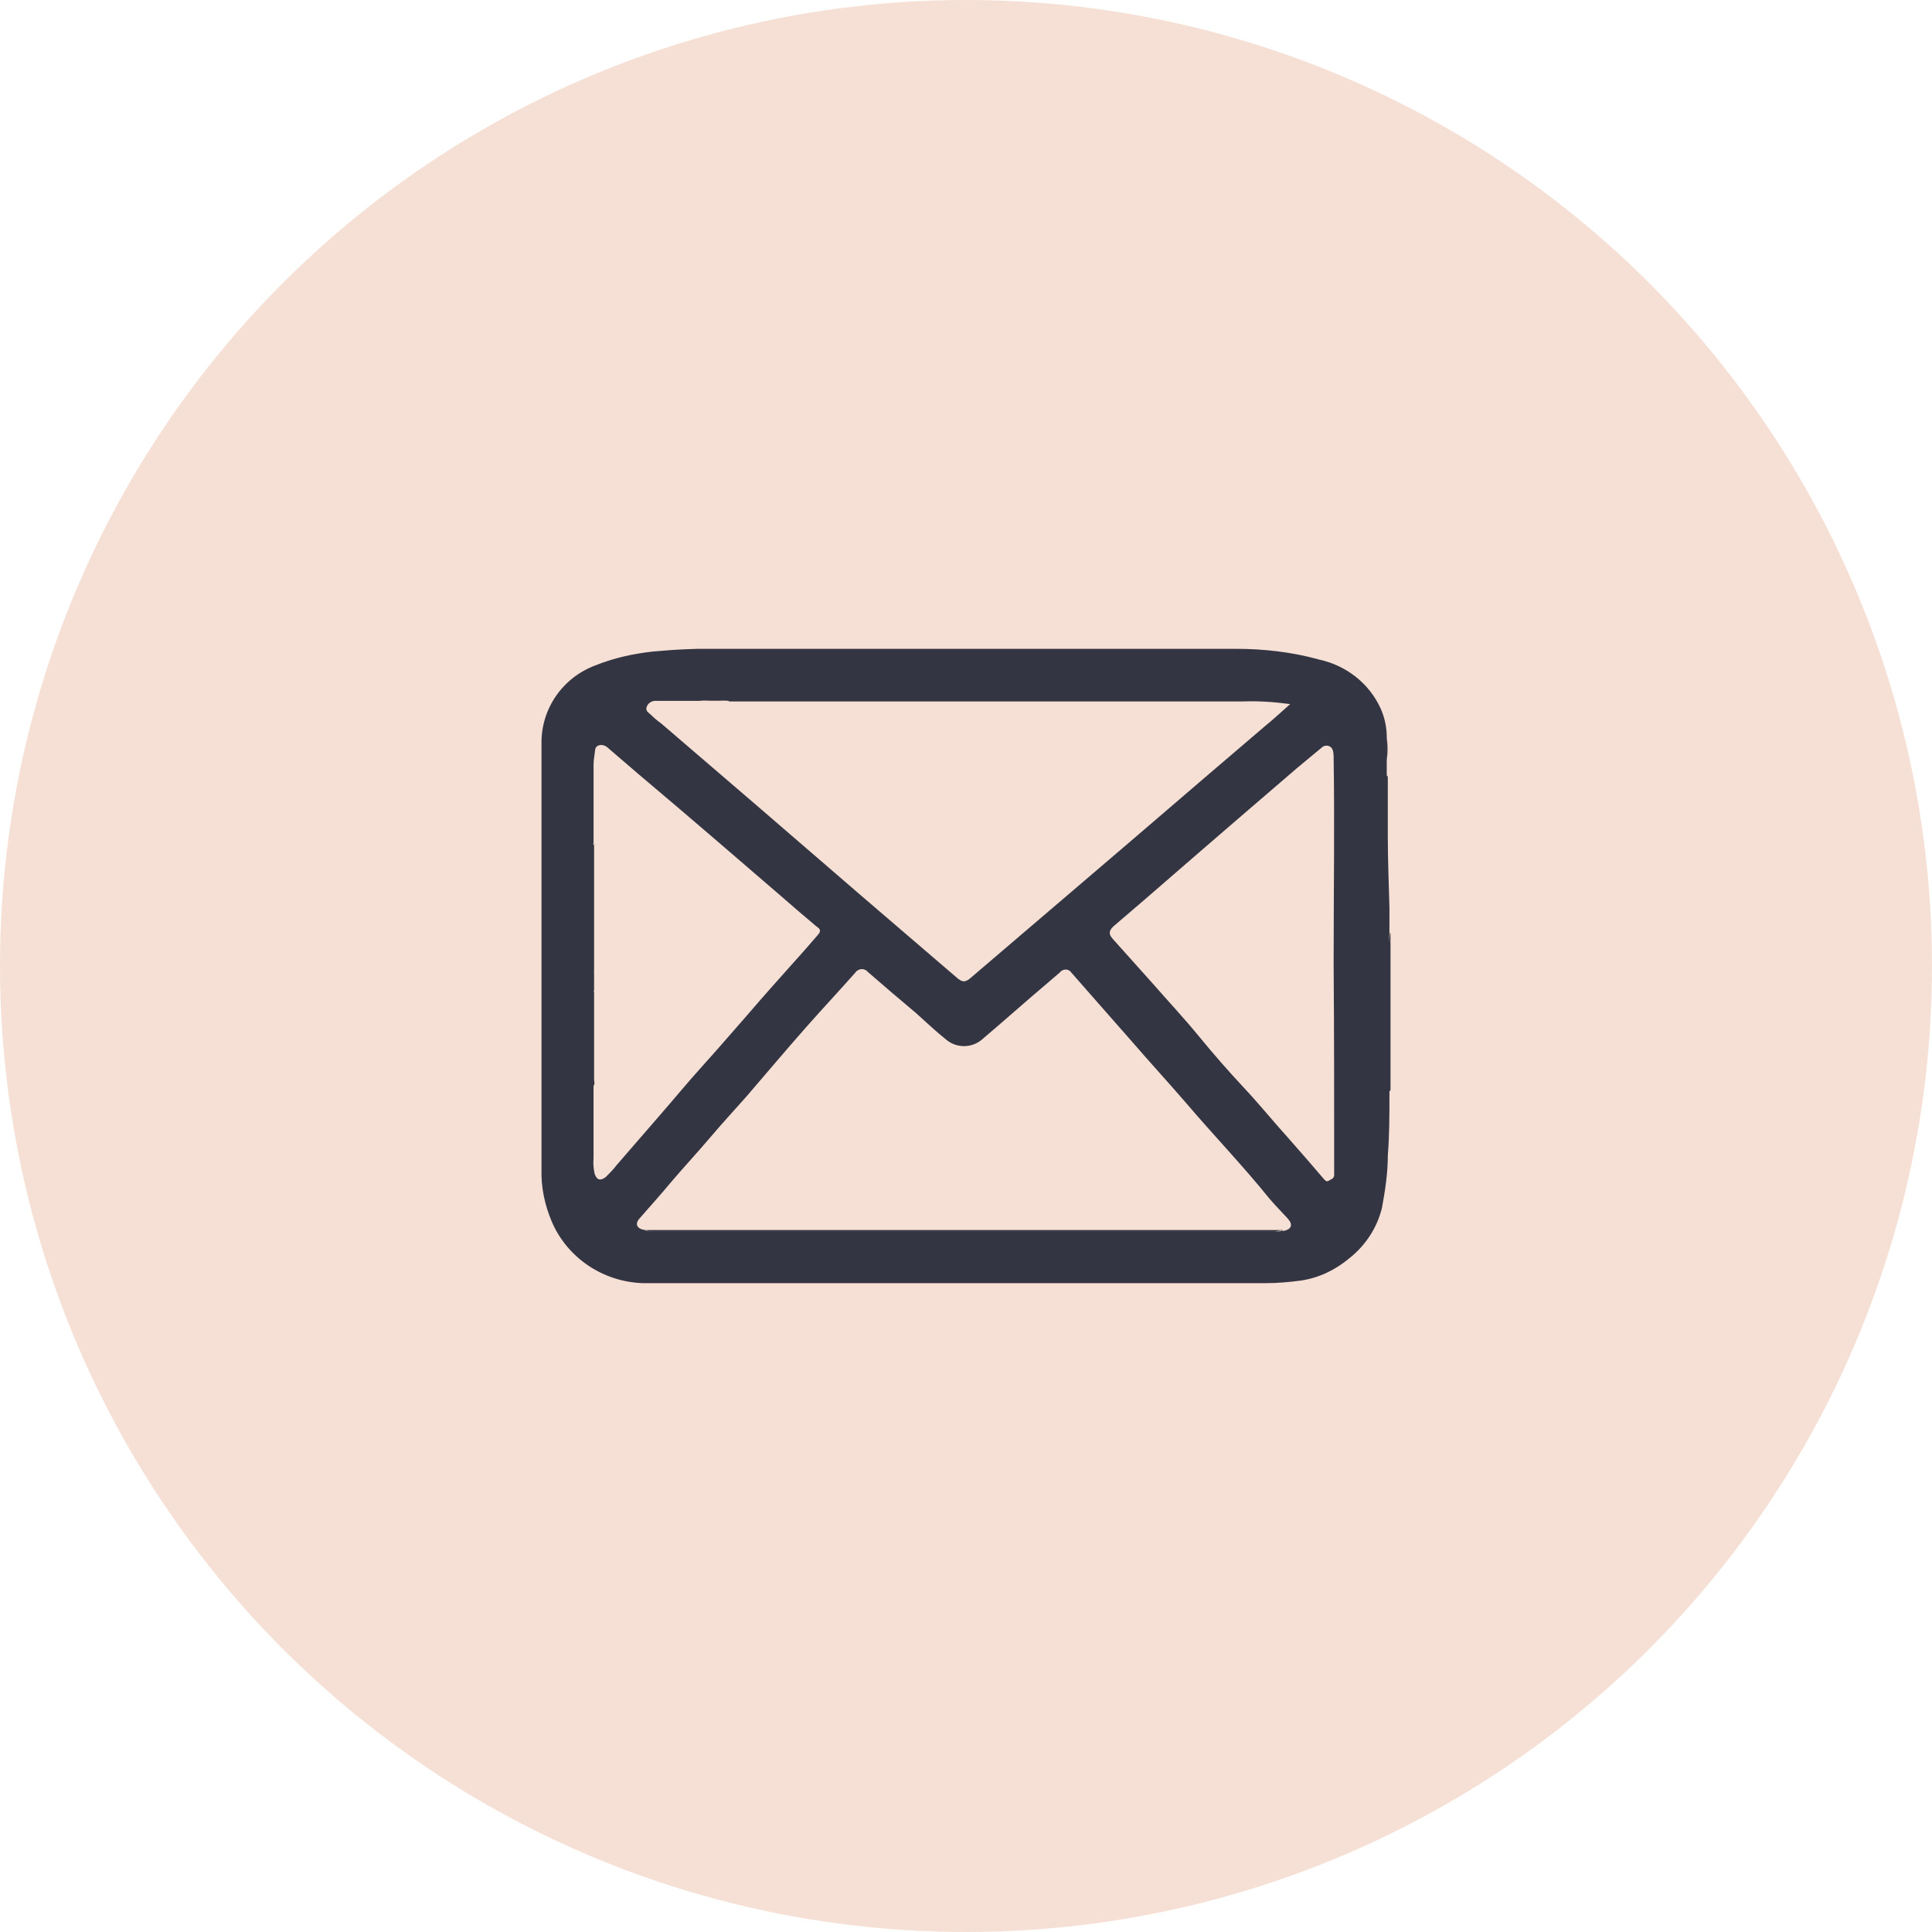
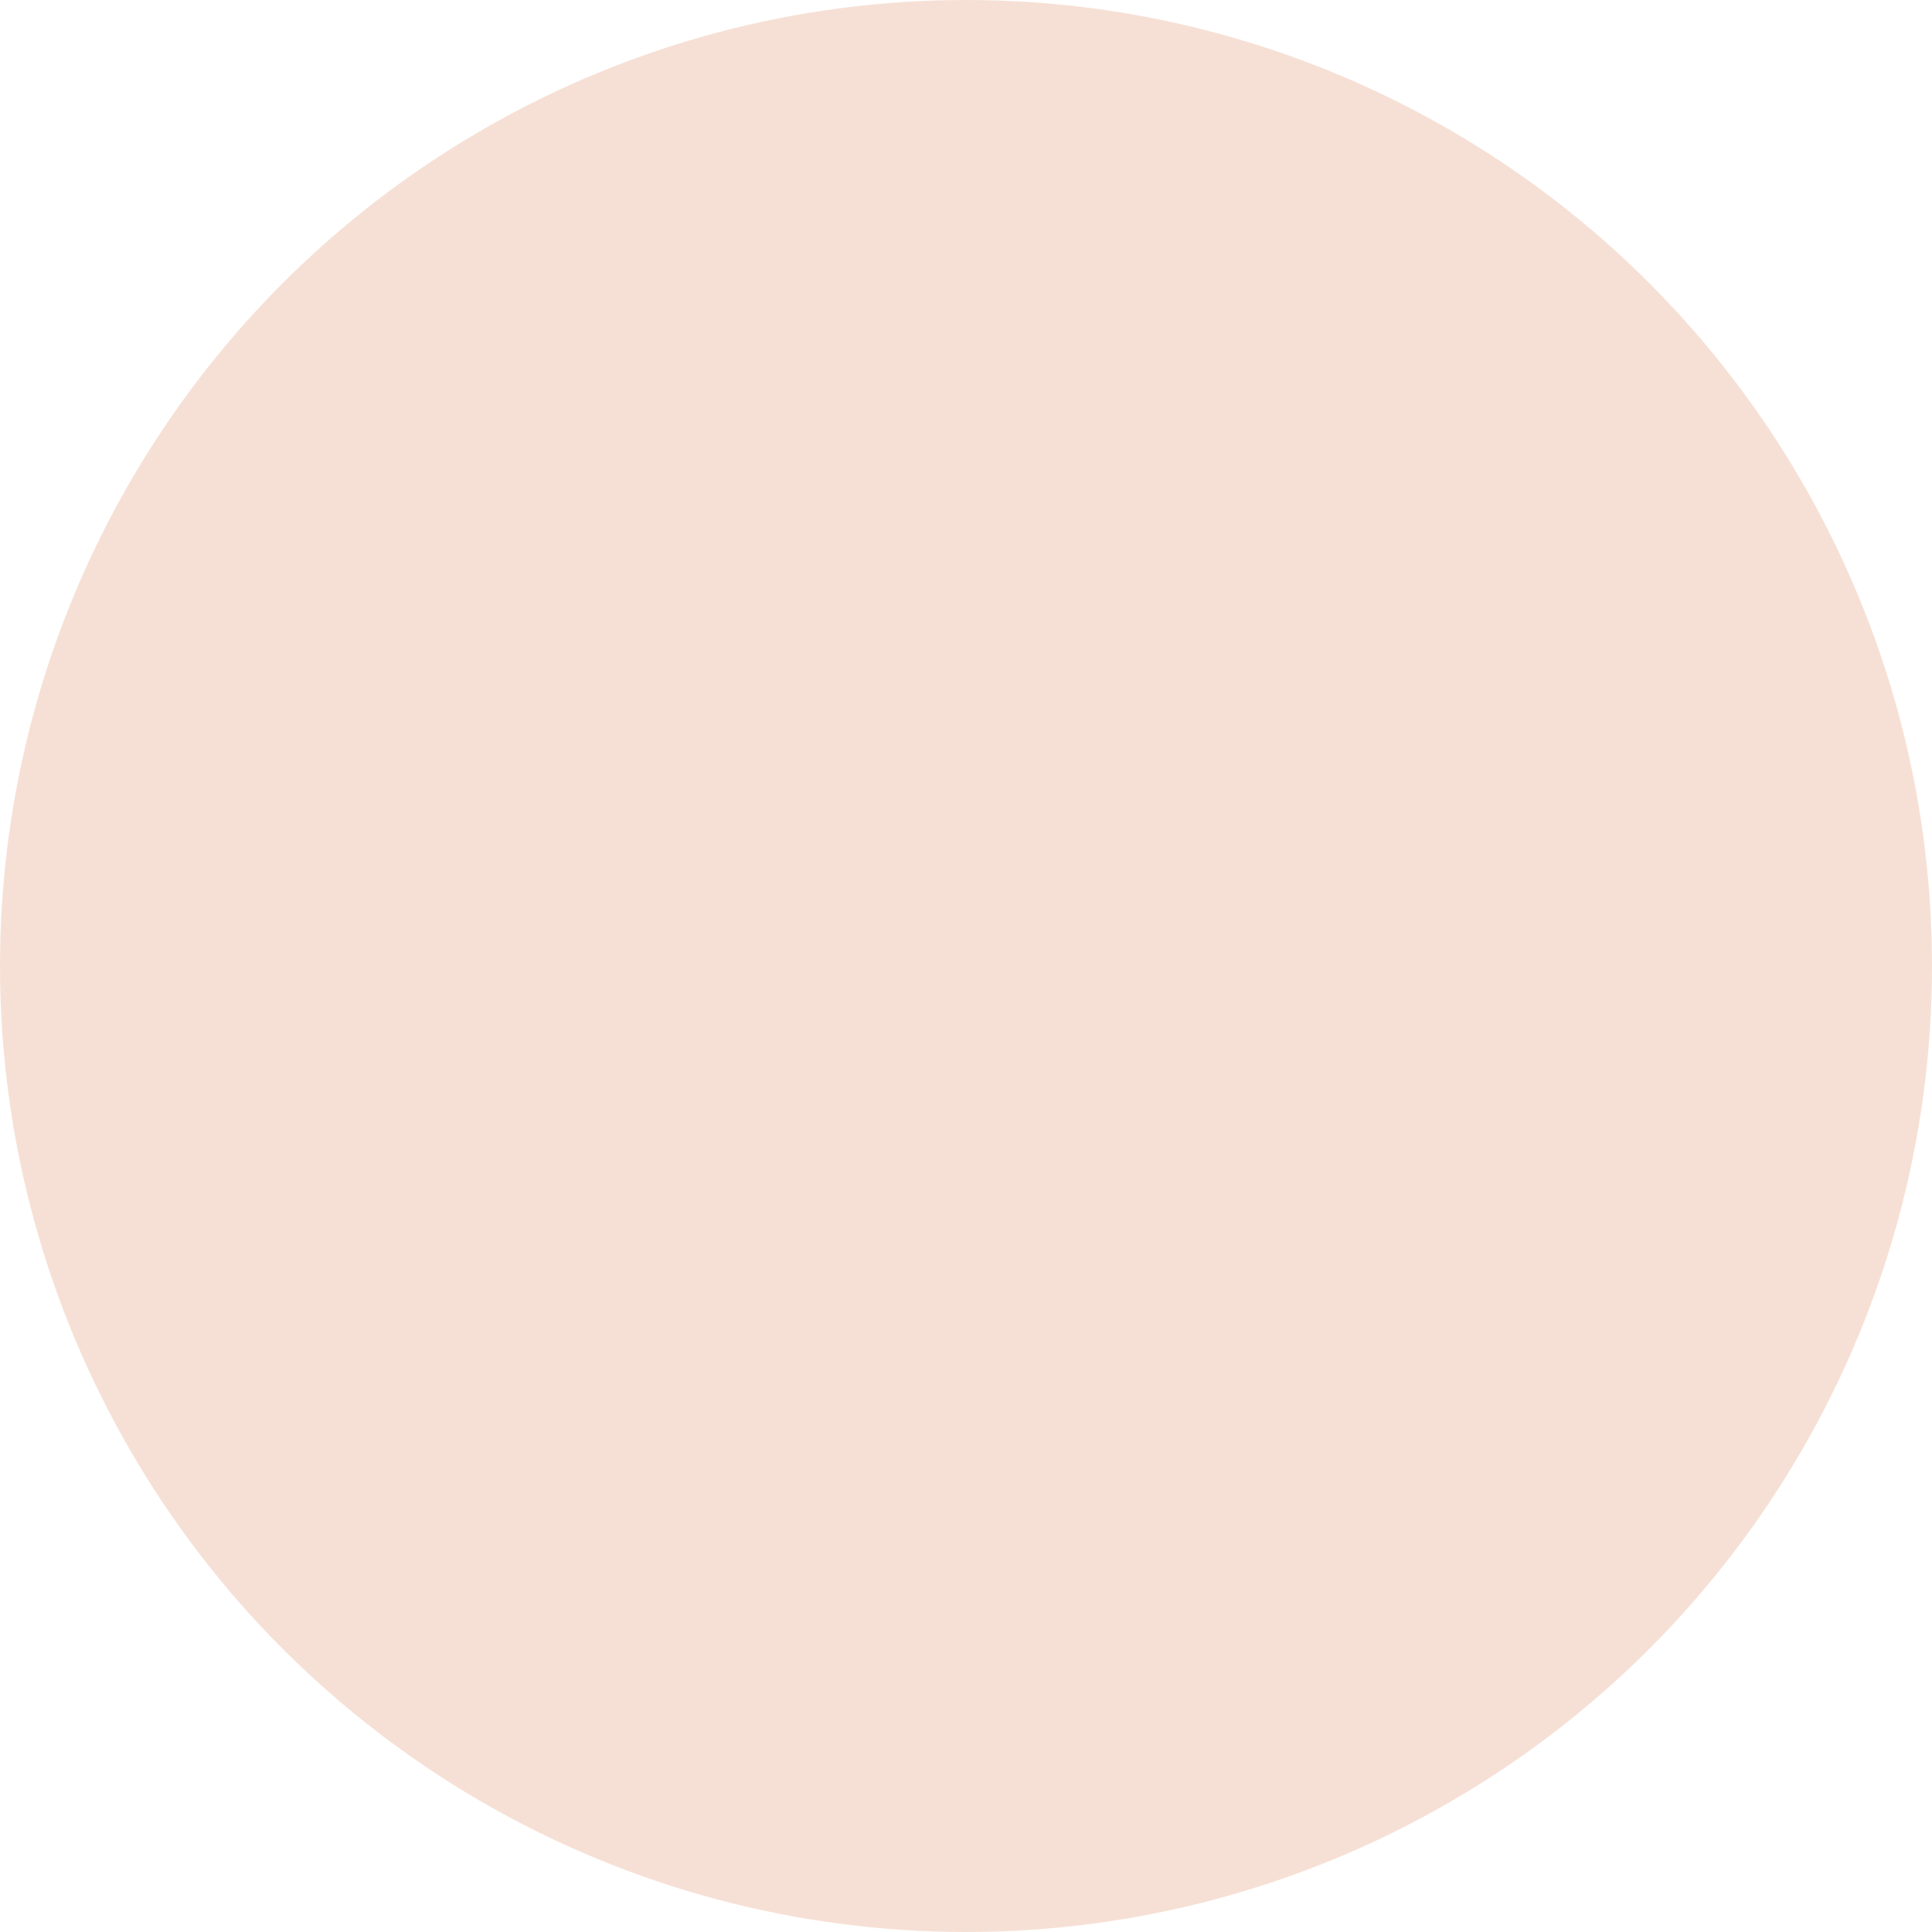
<svg xmlns="http://www.w3.org/2000/svg" id="Layer_1" data-name="Layer 1" viewBox="0 0 36 36">
  <defs>
    <style>
      .cls-1 {
        fill: none;
      }

      .cls-2 {
        clip-path: url(#clippath);
      }

      .cls-3 {
        fill: #f6e0d5;
      }

      .cls-4 {
        fill: #333542;
      }
    </style>
    <clipPath id="clippath">
-       <rect class="cls-1" x="10.08" y="12.09" width="15.83" height="11.82" />
-     </clipPath>
+       </clipPath>
  </defs>
  <circle id="Ellipse_3" data-name="Ellipse 3" class="cls-3" cx="18" cy="18" r="18" />
  <g id="Group_4" data-name="Group 4">
    <g class="cls-2">
      <g id="Group_3" data-name="Group 3">
        <path id="Path_5" data-name="Path 5" class="cls-4" d="m25.89,20.33v.09c0,.37,0,.74-.03,1.11,0,.33-.05.66-.11.98-.09.37-.31.7-.6.93-.26.22-.57.37-.9.42-.22.03-.45.05-.67.05h-10.37c-.4,0-.81.02-1.22,0-.75-.02-1.42-.47-1.71-1.15-.13-.31-.2-.64-.19-.97,0-2.64,0-5.28,0-7.93-.01-.65.39-1.23,1-1.46.35-.14.71-.22,1.08-.26.43-.04.87-.06,1.3-.05h9.56c.52,0,1.05.06,1.55.2.51.11.94.45,1.15.92.07.16.11.34.11.52-.01.15-.01.3,0,.45v.27l.02.03c0,.38,0,.77,0,1.15,0,.43.02.85.03,1.28v.47c0,.06-.02.12.02.18.01.92.01,1.83,0,2.75l-.02.03m-14.84-4.62l.02.03v2.35s-.02.02,0,.03v.32s-.02.02,0,.03v1.66s-.01.07-.01.1v1.34c-.01.1,0,.2.02.29.04.12.11.14.21.06.07-.07.14-.14.2-.22.26-.3.52-.6.78-.9.28-.32.55-.65.84-.97s.58-.66.87-.99c.24-.28.49-.56.74-.84.18-.2.35-.39.52-.59.07-.08.04-.11-.03-.16-.24-.2-.47-.4-.7-.6-.38-.33-.77-.66-1.15-.99-.49-.42-.98-.84-1.48-1.26-.19-.16-.38-.33-.57-.49-.09-.07-.21-.04-.22.05s-.03.19-.03.28v1.46m2.52-2.65c-.18-.03-.37-.03-.55,0h-.07c-.24,0-.48,0-.72,0-.08-.01-.16.03-.19.11-.03.08.04.11.08.15.06.06.12.11.19.16l1.77,1.52,1.97,1.7,1.76,1.51c.11.1.17.1.28,0,.48-.41.96-.82,1.44-1.23.5-.43,1.01-.86,1.51-1.29.47-.4.94-.81,1.41-1.21l1.1-.94c.16-.13.31-.27.48-.42-.29-.04-.58-.06-.88-.05-2.06,0-4.12,0-6.18,0-1.13,0-2.26,0-3.4,0m10.32,9.87c.17-.03.2-.12.09-.24s-.23-.24-.34-.37c-.5-.62-1.05-1.19-1.56-1.79-.32-.37-.65-.73-.97-1.1-.39-.44-.77-.88-1.16-1.32-.04-.06-.12-.07-.18-.03,0,0-.02.01-.02.02-.09.08-.19.16-.28.24-.39.33-.77.67-1.16,1-.19.18-.48.19-.68.03-.2-.16-.39-.34-.58-.51-.3-.25-.59-.5-.89-.76-.05-.06-.14-.07-.2-.02-.01,0-.02.02-.03.03-.3.34-.61.67-.91,1.01-.38.43-.75.87-1.12,1.3-.23.26-.47.52-.69.78s-.48.54-.71.81c-.19.23-.39.45-.59.68-.1.11-.05.2.1.22.04.03.09.02.13.02h11.61s.1.02.14-.02m.95-8.82s0-.09-.02-.13c-.02-.06-.09-.09-.15-.07-.01,0-.03.01-.04.02-.16.13-.31.26-.47.39l-1.07.92c-.24.21-.49.42-.73.63-.35.3-.7.61-1.05.91-.19.16-.37.32-.56.48-.08.07-.12.14-.03.24.26.29.51.57.77.86.28.32.57.63.84.96s.55.65.84.96c.29.31.54.62.82.93.22.25.44.5.66.76.03.03.05.07.1.04s.1-.04.1-.11,0-.12,0-.17c0-1.26,0-2.51-.01-3.77,0-1.28.02-2.57,0-3.85" />
        <path id="Path_6" data-name="Path 6" class="cls-4" d="m25.84,14.18c-.01-.15-.01-.3,0-.45.02.15.02.3,0,.45" />
        <path id="Path_7" data-name="Path 7" class="cls-4" d="m25.91,17.56c-.04-.06-.01-.12-.01-.18.04.06.02.12.01.18" />
-         <path id="Path_8" data-name="Path 8" class="cls-4" d="m25.86,14.48l-.02-.03s.02.01.02.03" />
-         <path id="Path_9" data-name="Path 9" class="cls-4" d="m25.89,20.33v-.03s.01.02,0,.03" />
        <path id="Path_10" data-name="Path 10" class="cls-4" d="m12.02,22.92h11.89s-.1.02-.14.02h-11.61s-.09.01-.13-.02" />
        <path id="Path_11" data-name="Path 11" class="cls-4" d="m13.59,13.05c-.18.01-.37.01-.55,0,.18-.03.37-.03.55,0" />
        <path id="Path_12" data-name="Path 12" class="cls-4" d="m11.07,20.13s.02.07-.01.1c0-.04-.02-.07.01-.1" />
        <path id="Path_13" data-name="Path 13" class="cls-4" d="m11.06,15.71s.02.01.02.03l-.02-.03" />
-         <path id="Path_14" data-name="Path 14" class="cls-4" d="m11.07,18.44v.03s-.02-.02,0-.03" />
        <path id="Path_15" data-name="Path 15" class="cls-4" d="m11.07,18.1v.03s-.02-.02,0-.03" />
      </g>
    </g>
  </g>
</svg>